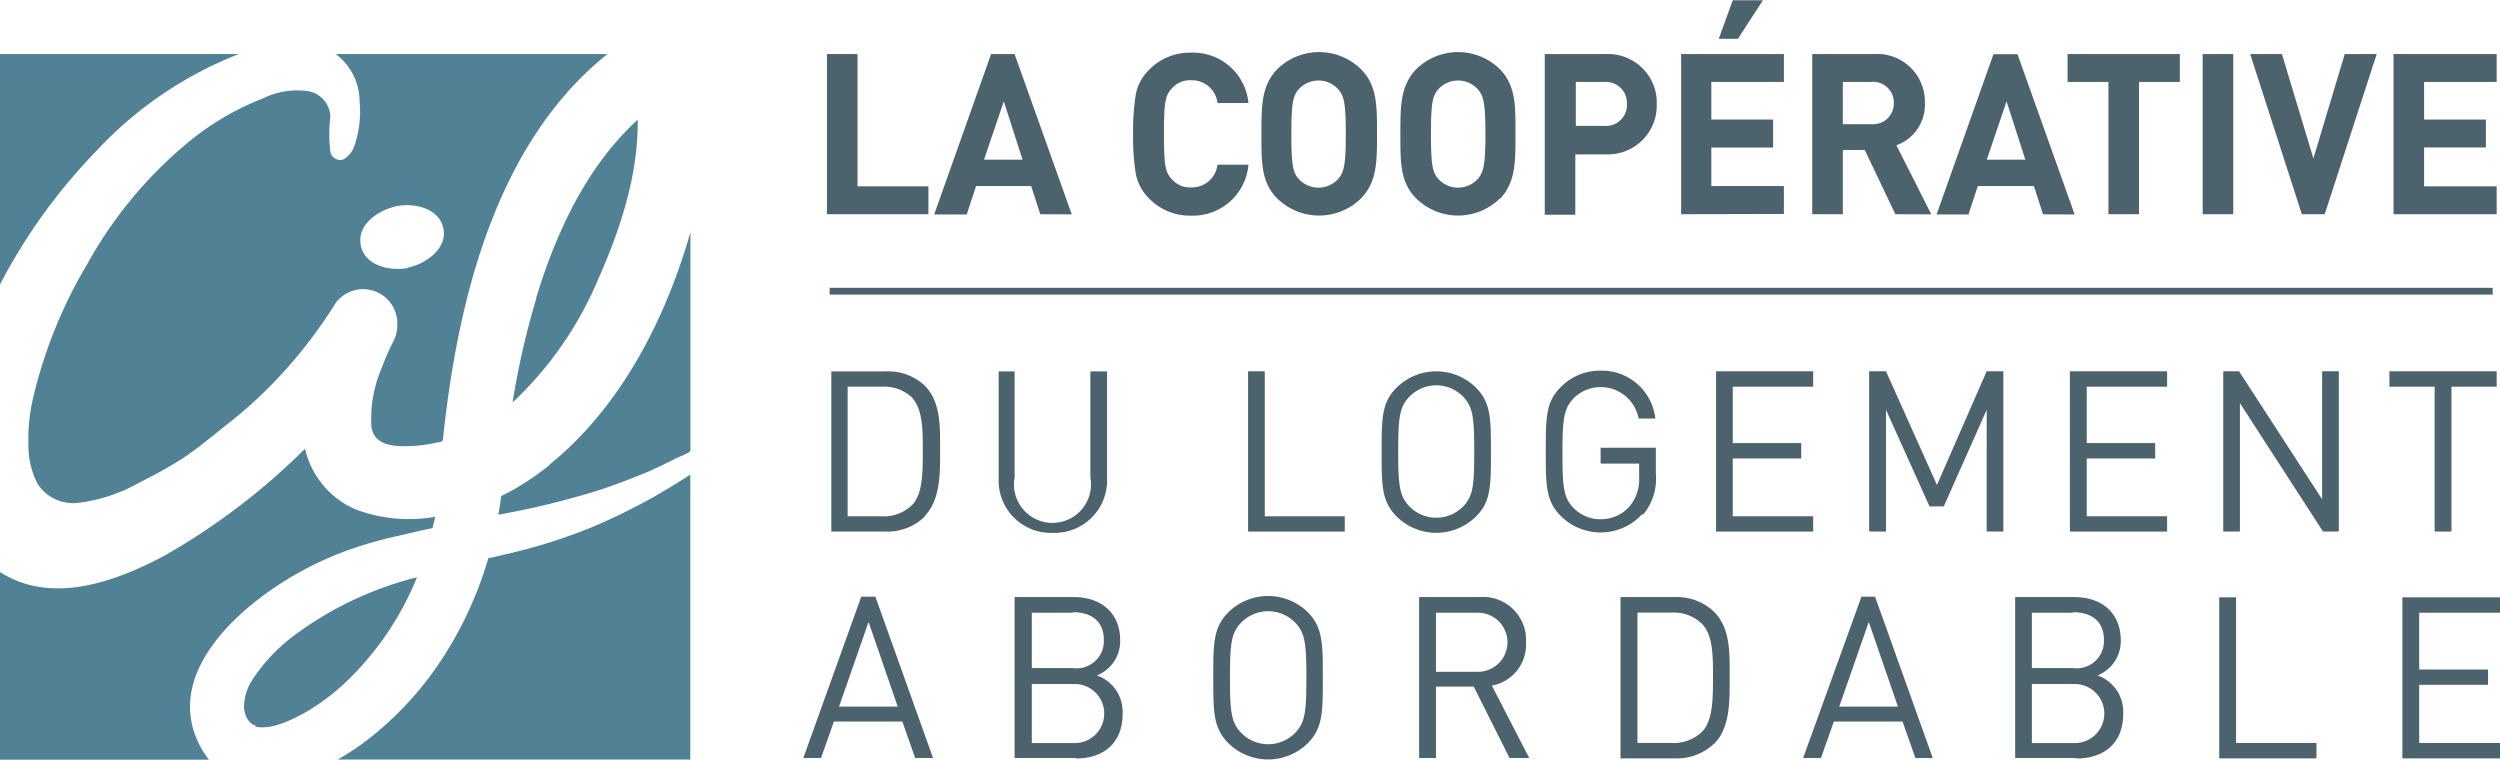
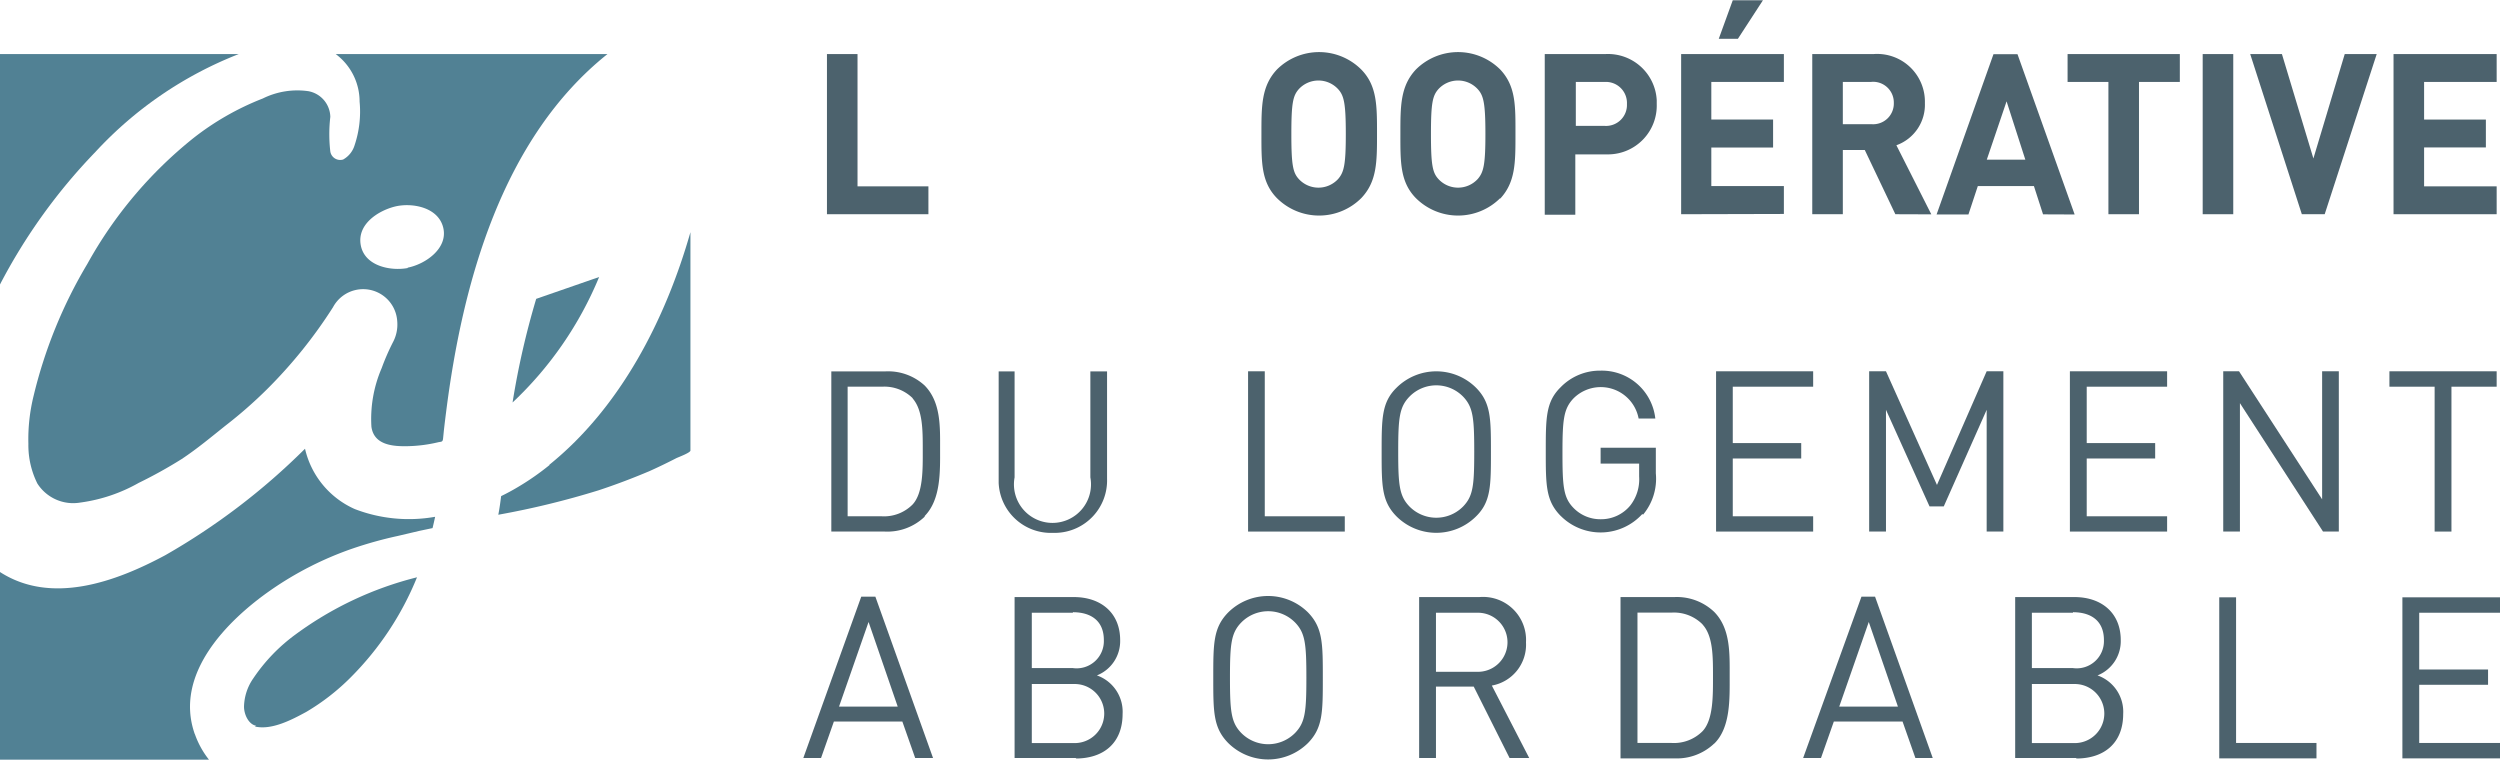
<svg xmlns="http://www.w3.org/2000/svg" width="194.66" height="59.15" viewBox="0 0 194.66 59.15">
  <title>logo-blue</title>
  <g>
    <polygon points="64.39 16.68 64.39 4.21 66.77 4.21 66.77 14.51 72.29 14.51 72.29 16.68 64.39 16.68" fill="#4c626d" />
-     <path d="M78.16,7.87l-1.54,4.54h3ZM81,16.66l-.71-2.19H76l-.73,2.21H72.74L77.17,4.19H79l4.45,12.48Z" transform="translate(0 0.02)" fill="#4c626d" />
-     <path d="M92.73,16.77a4.41,4.41,0,0,1-3.29-1.37,3.64,3.64,0,0,1-1-1.88,17.42,17.42,0,0,1-.21-3.1,17.42,17.42,0,0,1,.21-3.1,3.56,3.56,0,0,1,1-1.87,4.41,4.41,0,0,1,3.29-1.37A4.33,4.33,0,0,1,97.21,8H94.8a2,2,0,0,0-2.05-1.77,1.86,1.86,0,0,0-1.52.65c-.5.54-.6,1.1-.6,3.52s.1,3,.6,3.52a1.86,1.86,0,0,0,1.52.65,2,2,0,0,0,2.05-1.77h2.41A4.34,4.34,0,0,1,92.73,16.77Z" transform="translate(0 0.02)" fill="#4c626d" />
    <path d="M104.19,6.92a2.08,2.08,0,0,0-3.06,0c-.46.52-.58,1.1-.58,3.5s.12,3,.58,3.5a2.08,2.08,0,0,0,3.06,0c.46-.53.6-1.11.6-3.5s-.14-3-.6-3.5M106,15.4a4.65,4.65,0,0,1-6.58,0h0c-1.23-1.26-1.2-2.82-1.2-5s0-3.71,1.2-5a4.65,4.65,0,0,1,6.58,0h0c1.23,1.26,1.22,2.82,1.22,5s0,3.71-1.22,5" transform="translate(0 0.02)" fill="#4c626d" />
    <path d="M115.06,6.92a2.08,2.08,0,0,0-3.06,0c-.46.52-.58,1.1-.58,3.5s.12,3,.58,3.5a2.08,2.08,0,0,0,3.06,0c.46-.53.6-1.11.6-3.5s-.14-3-.6-3.5m1.76,8.48a4.65,4.65,0,0,1-6.58,0h0c-1.23-1.26-1.2-2.82-1.2-5s0-3.71,1.2-5a4.65,4.65,0,0,1,6.58,0h0c1.23,1.31,1.18,2.87,1.18,5.07s0,3.71-1.21,5" transform="translate(0 0.02)" fill="#4c626d" />
    <path d="M124.92,6.36H122.7V9.78h2.22a1.63,1.63,0,0,0,1.76-1.7,1.64,1.64,0,0,0-1.55-1.72h-.21M125,12h-2.34v4.7h-2.38V4.19H125a3.8,3.8,0,0,1,4,3.59q0,.15,0,.3A3.8,3.8,0,0,1,125.3,12H125" transform="translate(0 0.02)" fill="#4c626d" />
    <path d="M135.32,3h-1.49l1.09-3h2.35ZM130.9,16.66V4.19h8V6.36h-5.65V9.29h4.81v2.18h-4.81v3h5.65v2.17Z" transform="translate(0 0.02)" fill="#4c626d" />
    <path d="M145.73,6.36h-2.24V9.65h2.24A1.61,1.61,0,0,0,147.46,8a1.61,1.61,0,0,0-1.56-1.65h-.17Zm1.85,10.3-2.38-5h-1.71v5h-2.38V4.19h4.77a3.72,3.72,0,0,1,4,3.82,3.35,3.35,0,0,1-2.22,3.28l2.72,5.38Z" transform="translate(0 0.02)" fill="#4c626d" />
    <path d="M156.24,7.87l-1.54,4.54h3Zm2.84,8.8-.71-2.2H154l-.73,2.21h-2.48L155.22,4.2h1.87l4.45,12.48Z" transform="translate(0 0.02)" fill="#4c626d" />
    <polygon points="166.55 6.38 166.55 16.68 164.17 16.68 164.17 6.38 160.99 6.38 160.99 4.21 169.73 4.21 169.73 6.38 166.55 6.38" fill="#4c626d" />
    <polygon points="171.51 16.68 173.89 16.68 173.89 4.21 171.51 4.21 171.51 16.68" fill="#4c626d" />
    <polygon points="181.01 16.68 179.23 16.68 175.21 4.21 177.68 4.21 180.13 12.34 182.57 4.21 185.06 4.21 181.01 16.68" fill="#4c626d" />
    <polygon points="186.37 16.68 186.37 4.21 194.4 4.21 194.4 6.38 188.75 6.38 188.75 9.31 193.56 9.31 193.56 11.48 188.75 11.48 188.75 14.51 194.4 14.51 194.4 16.68 186.37 16.68" fill="#4c626d" />
    <path d="M71.08,31a3.13,3.13,0,0,0-2.4-.91H66V40.18h2.65a3.13,3.13,0,0,0,2.4-.91c.84-.89.8-2.75.8-4.28s0-3.1-.8-4M72,40.21a4.2,4.2,0,0,1-3.1,1.16H64.73V28.9H68.9A4.2,4.2,0,0,1,72,30c1.27,1.3,1.2,3.21,1.2,4.94s.07,3.92-1.2,5.22" transform="translate(0 0.02)" fill="#4c626d" />
    <path d="M82,41.47a4.07,4.07,0,0,1-4.24-3.89q0-.16,0-.33V28.9H79v8.25a3,3,0,1,0,5.9,0V28.9h1.3v8.36a4.08,4.08,0,0,1-3.95,4.21H82" transform="translate(0 0.02)" fill="#4c626d" />
    <polygon points="97.18 41.39 97.18 28.91 98.48 28.91 98.48 40.2 104.71 40.2 104.71 41.39 97.18 41.39" fill="#4c626d" />
    <path d="M113.94,30.88a2.92,2.92,0,0,0-4.13-.08l-.08.08c-.77.81-.86,1.65-.86,4.26s.09,3.45.86,4.26a2.93,2.93,0,0,0,4.14.07l.07-.07c.77-.81.85-1.65.85-4.26s-.09-3.45-.85-4.26m1,9.3a4.39,4.39,0,0,1-6.21,0l0,0c-1.15-1.17-1.15-2.4-1.15-5s0-3.87,1.15-5a4.39,4.39,0,0,1,6.21,0l0,0c1.15,1.17,1.15,2.4,1.15,5s0,3.87-1.15,5" transform="translate(0 0.02)" fill="#4c626d" />
    <path d="M127.88,40a4.39,4.39,0,0,1-6.2.3l-.17-.16c-1.15-1.17-1.15-2.4-1.15-5s0-3.87,1.15-5a4.26,4.26,0,0,1,3.12-1.3,4.19,4.19,0,0,1,4.26,3.73h-1.3A3,3,0,0,0,122.52,31c-.77.81-.86,1.65-.86,4.26s.08,3.47.86,4.27a2.91,2.91,0,0,0,2.11.88,2.94,2.94,0,0,0,2.31-1.07,3.32,3.32,0,0,0,.69-2.26v-1h-3V34.84h4.3v2a4.37,4.37,0,0,1-1,3.22" transform="translate(0 0.02)" fill="#4c626d" />
    <polygon points="133.62 41.39 133.62 28.91 141.18 28.91 141.18 30.11 134.92 30.11 134.92 34.5 140.25 34.5 140.25 35.7 134.92 35.7 134.92 40.2 141.18 40.2 141.18 41.39 133.62 41.39" fill="#4c626d" />
    <polygon points="154.69 41.39 154.69 31.91 151.35 39.43 150.24 39.43 146.85 31.91 146.85 41.39 145.54 41.39 145.54 28.91 146.85 28.91 150.82 37.76 154.69 28.91 155.99 28.91 155.99 41.39 154.69 41.39" fill="#4c626d" />
    <polygon points="161.17 41.39 161.17 28.91 168.74 28.91 168.74 30.11 162.48 30.11 162.48 34.5 167.81 34.5 167.81 35.7 162.48 35.7 162.48 40.2 168.74 40.2 168.74 41.39 161.17 41.39" fill="#4c626d" />
    <polygon points="180.88 41.39 174.41 31.39 174.41 41.39 173.11 41.39 173.11 28.91 174.34 28.91 180.81 38.88 180.81 28.91 182.11 28.91 182.11 41.39 180.88 41.39" fill="#4c626d" />
    <polygon points="190.88 30.11 190.88 41.39 189.57 41.39 189.57 30.11 186.05 30.11 186.05 28.91 194.4 28.91 194.4 30.11 190.88 30.11" fill="#4c626d" />
-     <polygon points="64.6 22.94 194.09 22.94 194.09 22.41 64.6 22.41 64.6 22.94" fill="#4c626d" />
    <path d="M19.85,56.55c1.3.3,2.86-.52,4-1.14a17.23,17.23,0,0,0,3.46-2.69,23.51,23.51,0,0,0,5.16-7.79A27,27,0,0,0,23,49.39a13.66,13.66,0,0,0-3.27,3.4A4,4,0,0,0,19,55c0,.6.35,1.38.94,1.49" transform="translate(0 0.02)" fill="#518194" />
-     <path d="M41.75,23.25a62.53,62.53,0,0,0-1.84,8.07,28.18,28.18,0,0,0,6.74-9.77c1.67-3.76,3.07-8.07,3-12.25-4,3.68-6.35,8.78-7.92,13.94" transform="translate(0 0.02)" fill="#518194" />
+     <path d="M41.75,23.25a62.53,62.53,0,0,0-1.84,8.07,28.18,28.18,0,0,0,6.74-9.77" transform="translate(0 0.02)" fill="#518194" />
    <path d="M42.8,36.18a20.24,20.24,0,0,1-2.45,1.71q-.65.39-1.33.72c-.06.48-.13,1-.22,1.45a65.3,65.3,0,0,0,7.8-1.9q2-.66,4-1.51,1-.45,2.07-1c.17-.08,1.09-.42,1.09-.59v-17c-1.94,6.8-5.45,13.65-11,18.12" transform="translate(0 0.02)" fill="#518194" />
    <path d="M31.75,20.85c-1.34.25-3.36-.15-3.66-1.78s1.35-2.67,2.63-3,3.39,0,3.79,1.63-1.41,2.86-2.77,3.12h0M26.14,4.19A4.61,4.61,0,0,1,28,7.89a8.24,8.24,0,0,1-.39,3.4,1.9,1.9,0,0,1-.89,1.11.78.78,0,0,1-1-.62,11.64,11.64,0,0,1,0-2.7,2.08,2.08,0,0,0-1.71-2,6.06,6.06,0,0,0-3.55.57A21.19,21.19,0,0,0,15,10.78a33,33,0,0,0-8.2,9.75A36.76,36.76,0,0,0,2.62,30.79a14.1,14.1,0,0,0-.41,3.75,6.7,6.7,0,0,0,.7,3.09,3.31,3.31,0,0,0,3.35,1.48,12.61,12.61,0,0,0,4.54-1.53,35.66,35.66,0,0,0,3.35-1.86c1.21-.8,2.33-1.74,3.46-2.64a34.81,34.81,0,0,0,3.16-2.77,37.18,37.18,0,0,0,5.16-6.41,2.66,2.66,0,0,1,5,1.09,2.93,2.93,0,0,1-.34,1.65,17.84,17.84,0,0,0-.87,2,10,10,0,0,0-.8,4.57c.2,1.44,1.7,1.54,2.87,1.51a11.14,11.14,0,0,0,2.31-.3c.26-.06.37,0,.4-.3l.06-.6q.08-.71.17-1.41C36,22,39.1,10.73,47.3,4.19H26.14" transform="translate(0 0.02)" fill="#518194" />
    <path d="M0,22.13A44.15,44.15,0,0,1,7.43,11.81,30.1,30.1,0,0,1,18.59,4.19H0V22.13H0" transform="translate(0 0.02)" fill="#518194" />
    <path d="M15.17,57.15c-1.66-4.68,2.54-8.88,5.94-11.24a26.1,26.1,0,0,1,6.29-3.2,31.66,31.66,0,0,1,3.58-1l1.7-.4,1-.21c.07-.29.14-.59.2-.88a11.72,11.72,0,0,1-6.25-.6,6.8,6.8,0,0,1-3.88-4.7,51.77,51.77,0,0,1-10.88,8.29C9,45.29,4,47.1,0,44.52V59.13H16.27a6.85,6.85,0,0,1-1.1-2" transform="translate(0 0.02)" fill="#518194" />
-     <path d="M53.75,36.93a46.69,46.69,0,0,1-7.86,4.18A43.09,43.09,0,0,1,39.1,43.2l-.83.2c-.22,0-.24,0-.31.25l-.17.55q-.38,1.2-.87,2.36a28.6,28.6,0,0,1-2.19,4.24,25.8,25.8,0,0,1-6.15,6.81,20.68,20.68,0,0,1-2.28,1.51H53.75V36.93h0" transform="translate(0 0.02)" fill="#518194" />
    <path d="M67.63,48.41,65.33,55H69.9ZM71.26,59l-1-2.84H64.93l-1,2.84H62.55l4.51-12.56h1.1L72.65,59Z" transform="translate(0 0.02)" fill="#4c626d" />
    <path d="M83.67,53.24H80.34v4.6h3.34a2.3,2.3,0,1,0,0-4.6h0m-.14-5.55h-3.2V52h3.2a2.12,2.12,0,0,0,2.41-2.18c0-1.5-1-2.17-2.41-2.17M83.8,59H79V46.47h4.61c2.13,0,3.61,1.25,3.61,3.35a2.87,2.87,0,0,1-1.81,2.75,3,3,0,0,1,2,3c0,2.27-1.48,3.47-3.65,3.47" transform="translate(0 0.02)" fill="#4c626d" />
    <path d="M100.86,48.47a2.94,2.94,0,0,0-4.16-.07l-.07.07c-.77.81-.86,1.66-.86,4.28s.09,3.47.86,4.28a2.94,2.94,0,0,0,4.16.07l.07-.07c.77-.81.86-1.66.86-4.28s-.09-3.47-.86-4.28m1,9.35a4.41,4.41,0,0,1-6.24,0l0,0c-1.15-1.18-1.15-2.41-1.15-5.07s0-3.89,1.15-5.07a4.41,4.41,0,0,1,6.24,0l0,0C103,48.87,103,50.1,103,52.76s0,3.89-1.15,5.07" transform="translate(0 0.02)" fill="#4c626d" />
    <path d="M115.08,47.69h-3.27v4.6h3.27a2.3,2.3,0,1,0,0-4.6ZM117.54,59l-2.79-5.56h-2.94V59H110.5V46.47h4.69A3.35,3.35,0,0,1,118.82,50a3.23,3.23,0,0,1-2.66,3.36L119.07,59Z" transform="translate(0 0.02)" fill="#4c626d" />
    <path d="M132.57,48.6a3.14,3.14,0,0,0-2.41-.92H127.5V57.83h2.66a3.14,3.14,0,0,0,2.41-.92c.84-.9.81-2.77.81-4.3s0-3.12-.81-4m.91,9.26a4.22,4.22,0,0,1-3.1,1.16h-4.2V46.47h4.2a4.22,4.22,0,0,1,3.1,1.16c1.27,1.3,1.2,3.22,1.2,5s.07,4-1.2,5.25" transform="translate(0 0.02)" fill="#4c626d" />
    <path d="M145.51,48.41,143.21,55h4.57ZM149.14,59l-1-2.84h-5.35l-1,2.84H140.4l4.54-12.56H146L150.49,59Z" transform="translate(0 0.02)" fill="#4c626d" />
    <path d="M161.55,53.24h-3.34v4.6h3.34a2.3,2.3,0,1,0,0-4.6h0m-.14-5.55h-3.2V52h3.2a2.12,2.12,0,0,0,2.41-2.18c0-1.5-1-2.17-2.41-2.17M161.67,59h-4.76V46.47h4.61c2.13,0,3.61,1.25,3.61,3.35a2.87,2.87,0,0,1-1.81,2.75,3,3,0,0,1,2,3c0,2.27-1.48,3.47-3.65,3.47" transform="translate(0 0.02)" fill="#4c626d" />
    <polygon points="172.8 59.05 172.8 46.51 174.11 46.51 174.11 57.85 180.37 57.85 180.37 59.05 172.8 59.05" fill="#4c626d" />
    <polygon points="187.06 59.05 187.06 46.51 194.66 46.51 194.66 47.71 188.37 47.71 188.37 52.13 193.73 52.13 193.73 53.32 188.37 53.32 188.37 57.85 194.66 57.85 194.66 59.05 187.06 59.05" fill="#4c626d" />
  </g>
</svg>